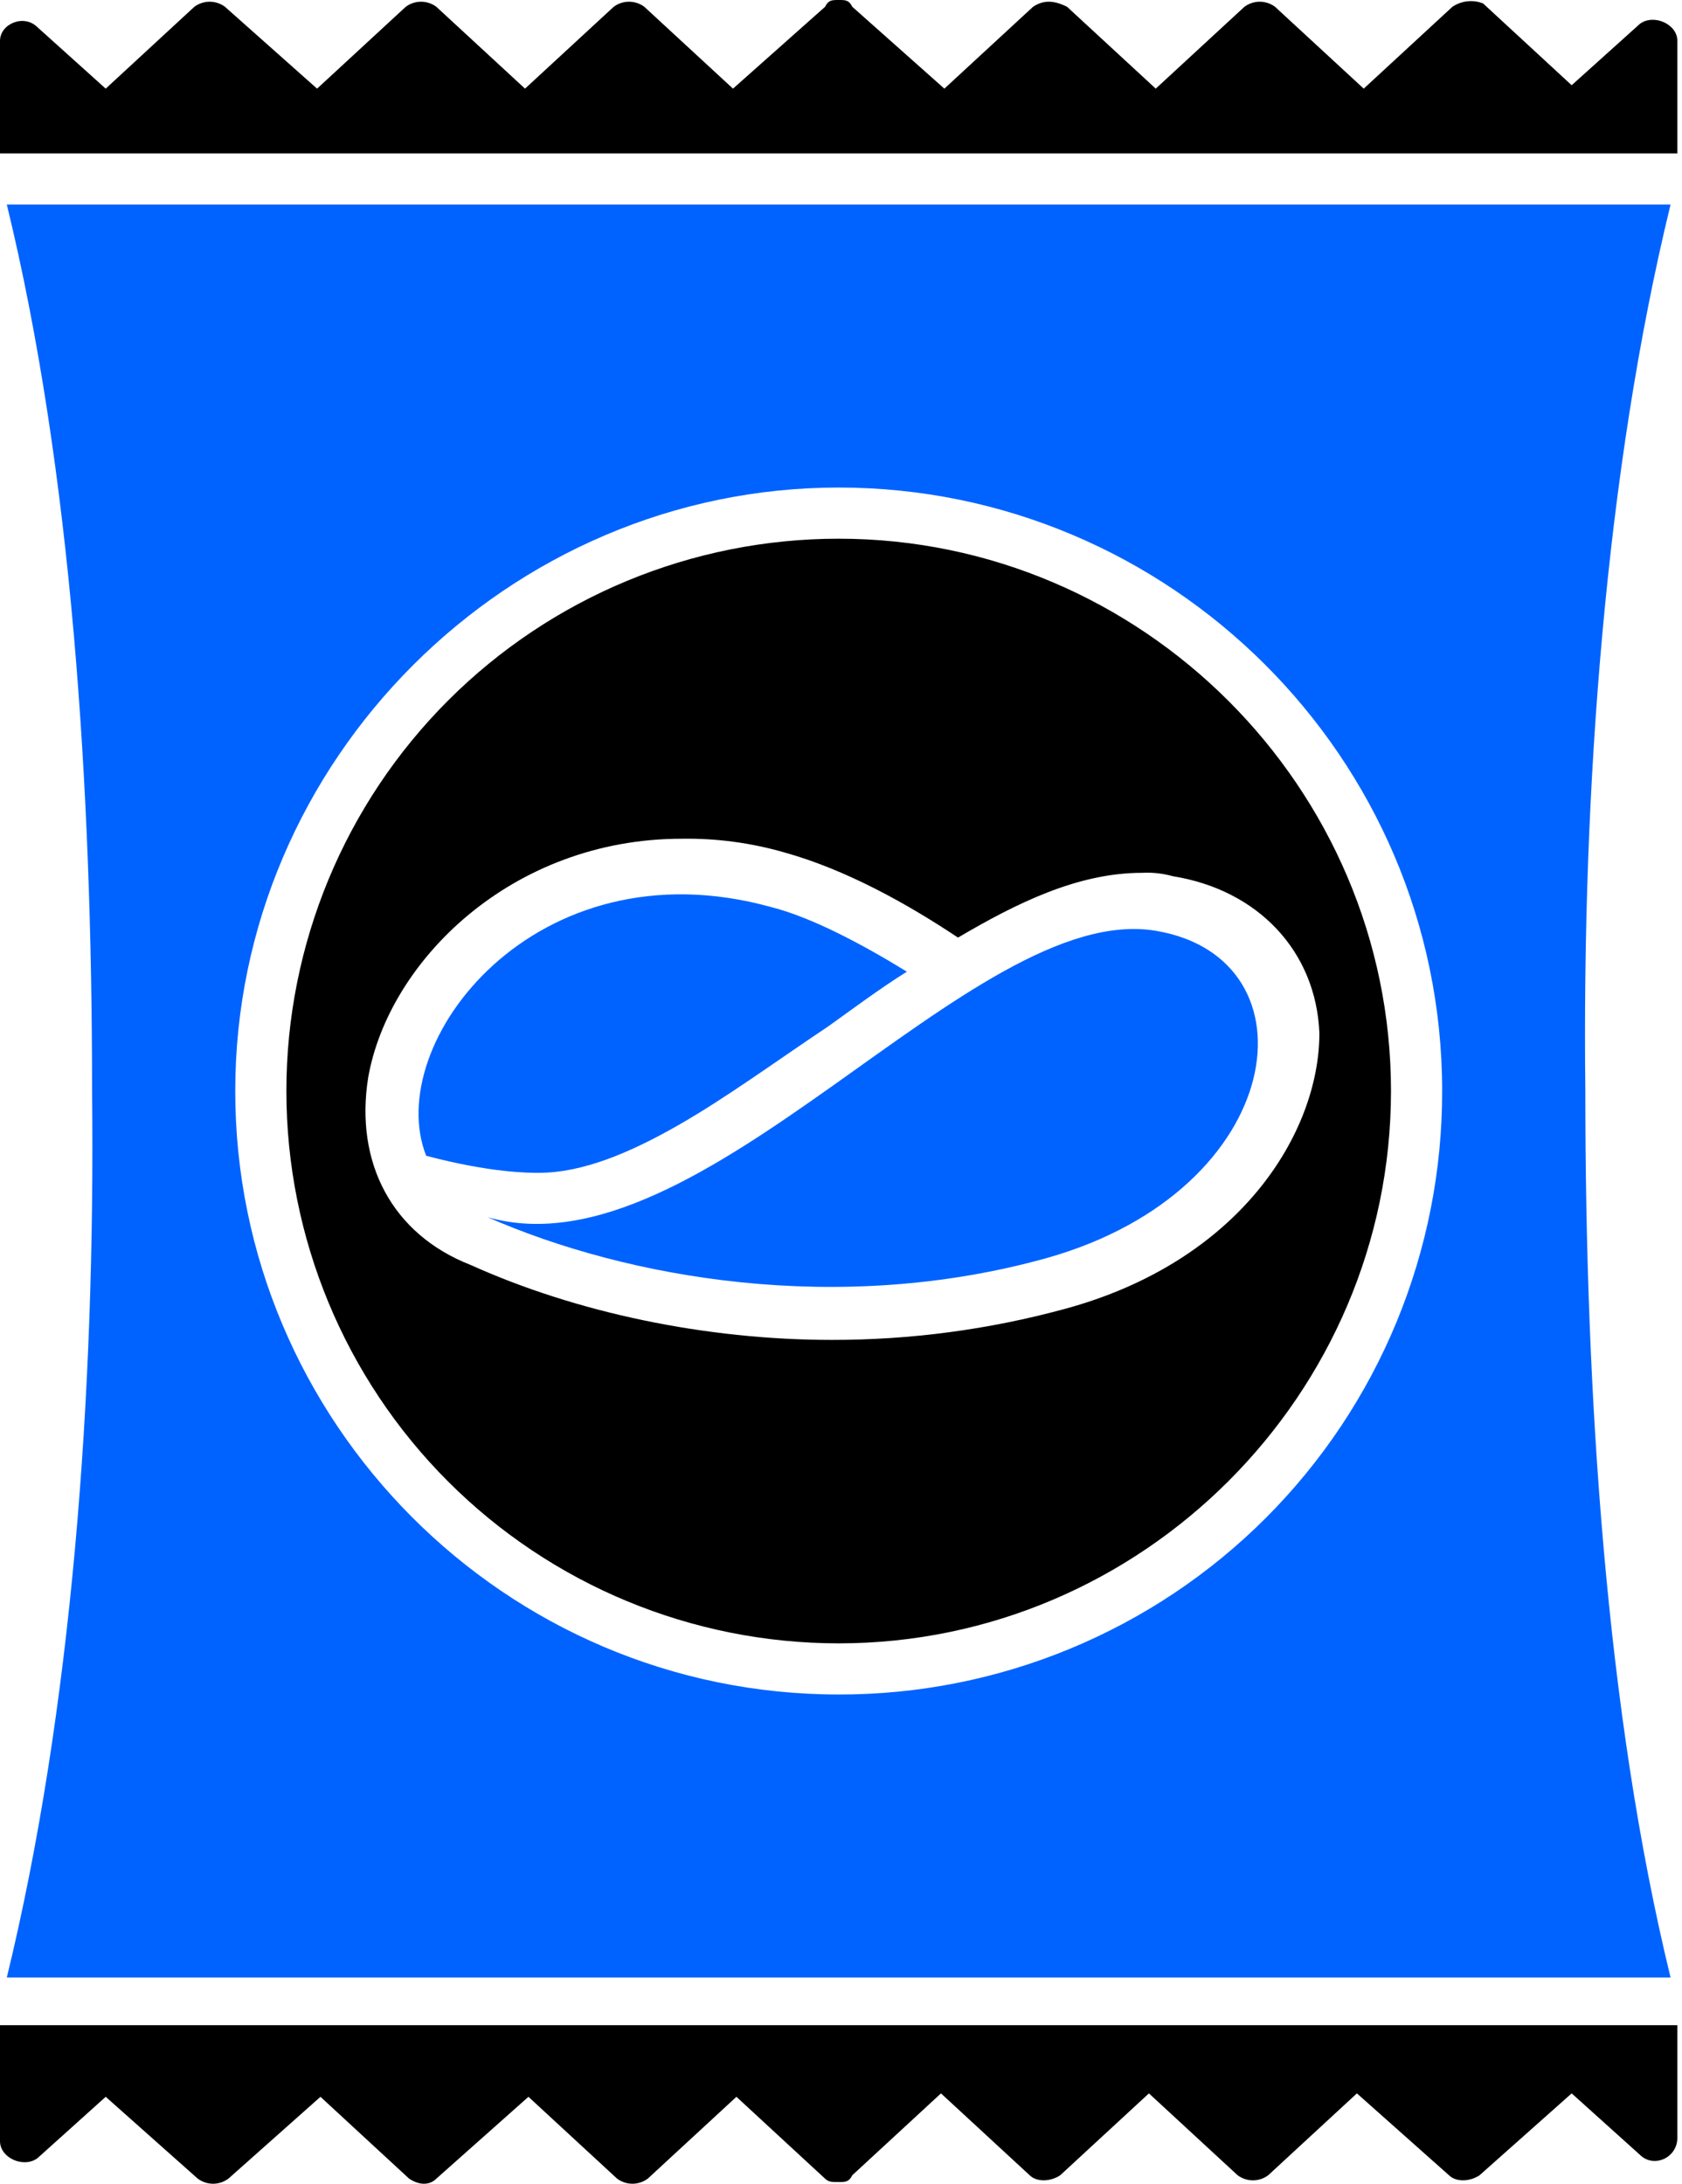
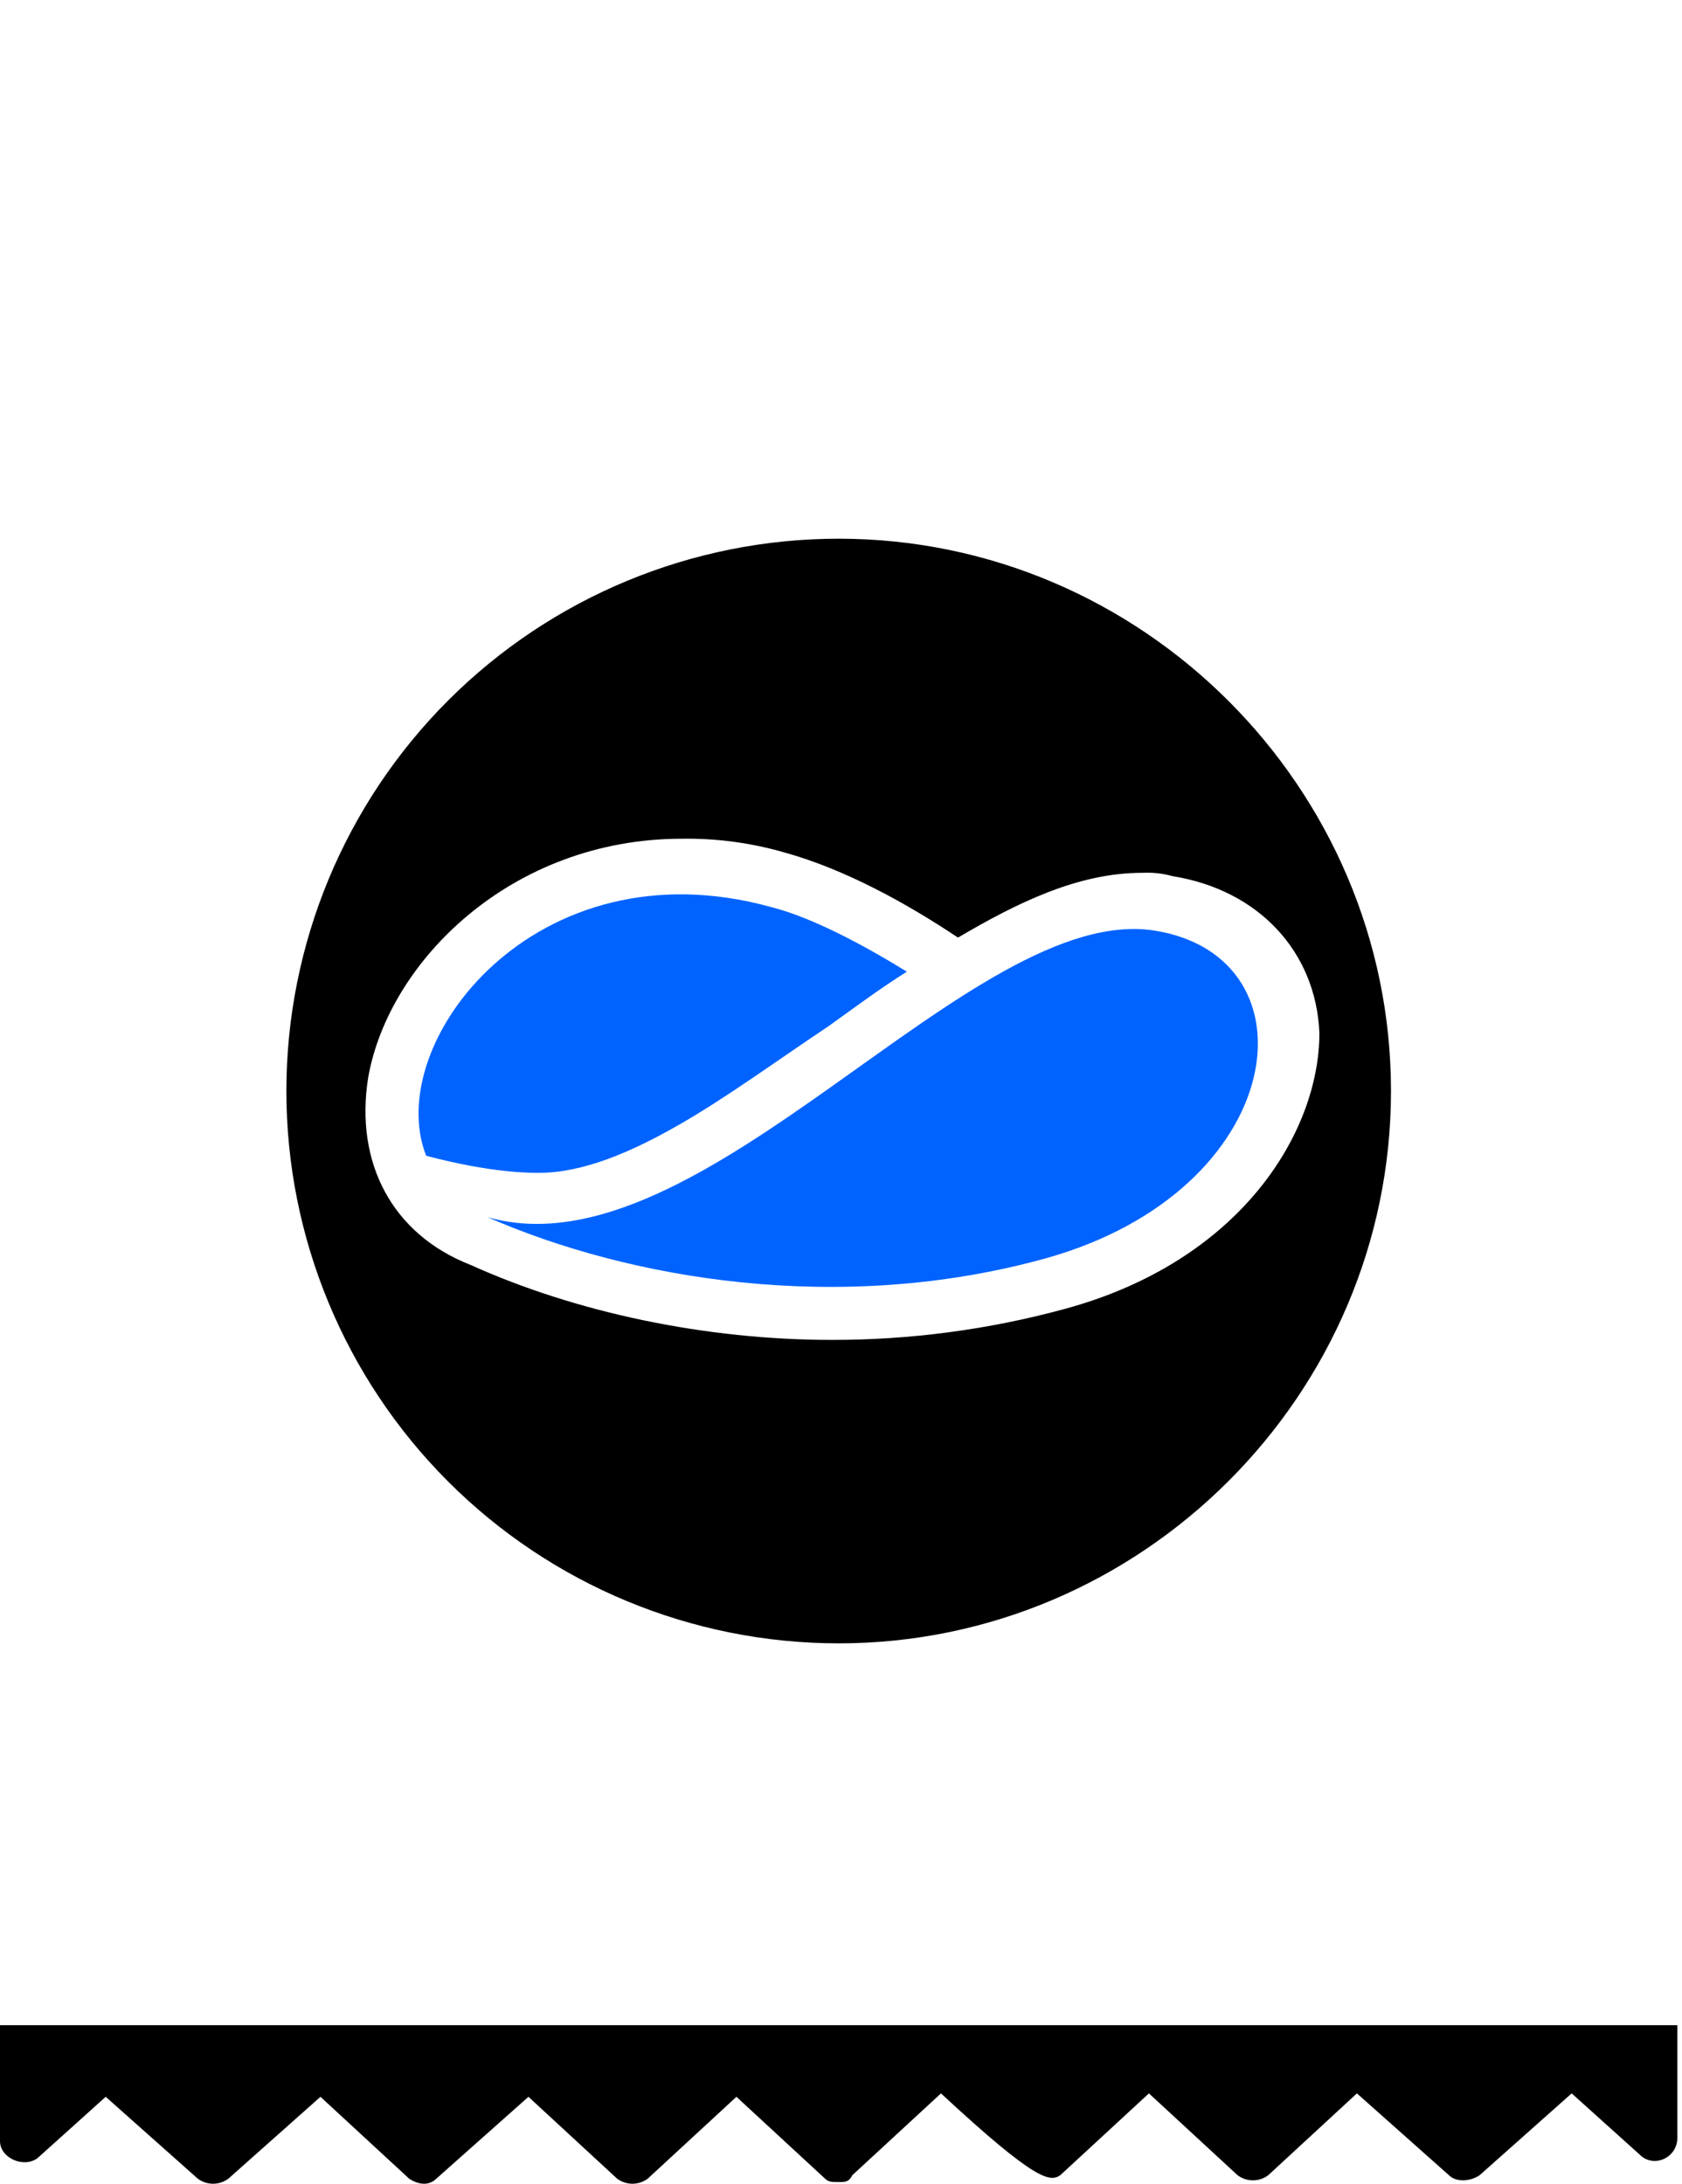
<svg xmlns="http://www.w3.org/2000/svg" width="57" height="74" viewBox="0 0 57 74" fill="none">
-   <path d="M0 68.743V72.556C0 73.133 0.809 73.48 1.271 73.133L3.582 71.054L6.701 73.827C6.851 73.939 7.033 74 7.221 74C7.408 74 7.591 73.939 7.741 73.827L10.86 71.054L13.864 73.827C14.211 74.058 14.557 74.058 14.788 73.827L17.908 71.054L20.912 73.827C21.062 73.939 21.244 74 21.432 74C21.619 74 21.802 73.939 21.952 73.827L24.956 71.054L27.959 73.827C28.075 73.942 28.191 73.942 28.422 73.942C28.653 73.942 28.768 73.942 28.884 73.711L31.888 70.938L34.892 73.711C35.123 73.942 35.585 73.942 35.931 73.711L38.935 70.938L41.939 73.711C42.089 73.824 42.272 73.885 42.459 73.885C42.647 73.885 42.829 73.824 42.979 73.711L45.983 70.938L49.102 73.711C49.333 73.942 49.795 73.942 50.142 73.711L53.261 70.938L55.572 73.018C56.034 73.48 56.843 73.133 56.843 72.44V68.628H0V68.743Z" fill="black" />
-   <path d="M55.572 0.809L53.261 2.888L50.258 0.116C50.088 0.049 49.905 0.025 49.723 0.045C49.542 0.065 49.369 0.129 49.218 0.231L46.214 3.004L43.21 0.231C43.06 0.119 42.878 0.058 42.69 0.058C42.503 0.058 42.32 0.119 42.17 0.231L39.166 3.004L36.162 0.231C35.7 0 35.354 0 35.007 0.231L32.003 3.004L28.884 0.231C28.768 0 28.653 0 28.422 0C28.191 0 28.075 0 27.959 0.231L24.84 3.004L21.836 0.231C21.686 0.119 21.504 0.058 21.316 0.058C21.129 0.058 20.946 0.119 20.796 0.231L17.792 3.004L14.788 0.231C14.639 0.119 14.456 0.058 14.268 0.058C14.081 0.058 13.899 0.119 13.749 0.231L10.745 3.004L7.625 0.231C7.475 0.119 7.293 0.058 7.105 0.058C6.918 0.058 6.735 0.119 6.585 0.231L3.582 3.004L1.271 0.924C0.809 0.462 0 0.809 0 1.386V5.199H56.843V1.386C56.843 0.809 56.034 0.462 55.572 0.809Z" fill="black" />
-   <path d="M56.612 67.01C54.417 57.998 53.724 47.254 53.724 36.971C53.608 26.689 54.417 15.944 56.612 6.932H0.231C2.427 15.944 3.12 26.689 3.12 36.971C3.235 47.254 2.427 57.998 0.231 67.01H56.612ZM28.422 16.521C39.629 16.521 48.872 25.649 48.872 36.971C48.876 39.658 48.351 42.319 47.325 44.803C46.299 47.286 44.792 49.542 42.893 51.442C40.993 53.342 38.736 54.848 36.253 55.874C33.77 56.9 31.109 57.426 28.422 57.421C17.099 57.421 7.972 48.178 7.972 36.971C7.972 25.764 17.215 16.521 28.422 16.521Z" fill="#0063FF" />
+   <path d="M0 68.743V72.556C0 73.133 0.809 73.48 1.271 73.133L3.582 71.054L6.701 73.827C6.851 73.939 7.033 74 7.221 74C7.408 74 7.591 73.939 7.741 73.827L10.86 71.054L13.864 73.827C14.211 74.058 14.557 74.058 14.788 73.827L17.908 71.054L20.912 73.827C21.062 73.939 21.244 74 21.432 74C21.619 74 21.802 73.939 21.952 73.827L24.956 71.054L27.959 73.827C28.075 73.942 28.191 73.942 28.422 73.942C28.653 73.942 28.768 73.942 28.884 73.711L31.888 70.938C35.123 73.942 35.585 73.942 35.931 73.711L38.935 70.938L41.939 73.711C42.089 73.824 42.272 73.885 42.459 73.885C42.647 73.885 42.829 73.824 42.979 73.711L45.983 70.938L49.102 73.711C49.333 73.942 49.795 73.942 50.142 73.711L53.261 70.938L55.572 73.018C56.034 73.48 56.843 73.133 56.843 72.44V68.628H0V68.743Z" fill="black" />
  <path d="M28.422 55.688C38.704 55.688 47.138 47.254 47.138 36.971C47.138 26.689 38.704 18.255 28.422 18.255C23.458 18.255 18.697 20.226 15.187 23.736C11.677 27.247 9.705 32.007 9.705 36.971C9.705 41.935 11.677 46.696 15.187 50.206C18.697 53.716 23.458 55.688 28.422 55.688ZM12.478 36.509C13.171 32.581 17.33 28.422 23.107 28.422C24.279 28.404 25.447 28.56 26.573 28.884C28.653 29.461 30.732 30.617 32.465 31.772C34.429 30.617 36.509 29.577 38.704 29.577C39.055 29.558 39.406 29.597 39.744 29.692C42.633 30.155 44.597 32.234 44.712 35.007C44.712 38.358 42.055 42.748 36.047 44.365C33.486 45.059 30.844 45.408 28.191 45.405C23.916 45.405 19.526 44.481 15.944 42.863C13.287 41.824 12.016 39.397 12.478 36.509Z" fill="black" />
  <path d="M22.991 38.126C24.609 37.202 26.342 35.931 28.075 34.776C28.884 34.198 29.808 33.505 30.732 32.927C29.23 32.003 27.497 31.079 26.111 30.732C18.139 28.537 12.94 35.354 14.442 39.166C16.637 39.744 17.908 39.744 18.255 39.744C19.756 39.744 21.374 39.051 22.991 38.126Z" fill="#0063FF" />
  <path d="M16.521 41.246C21.258 43.325 28.422 44.596 35.469 42.632C43.672 40.322 44.712 32.465 39.166 31.541C32.927 30.501 23.8 43.325 16.521 41.246Z" fill="#0063FF" />
</svg>